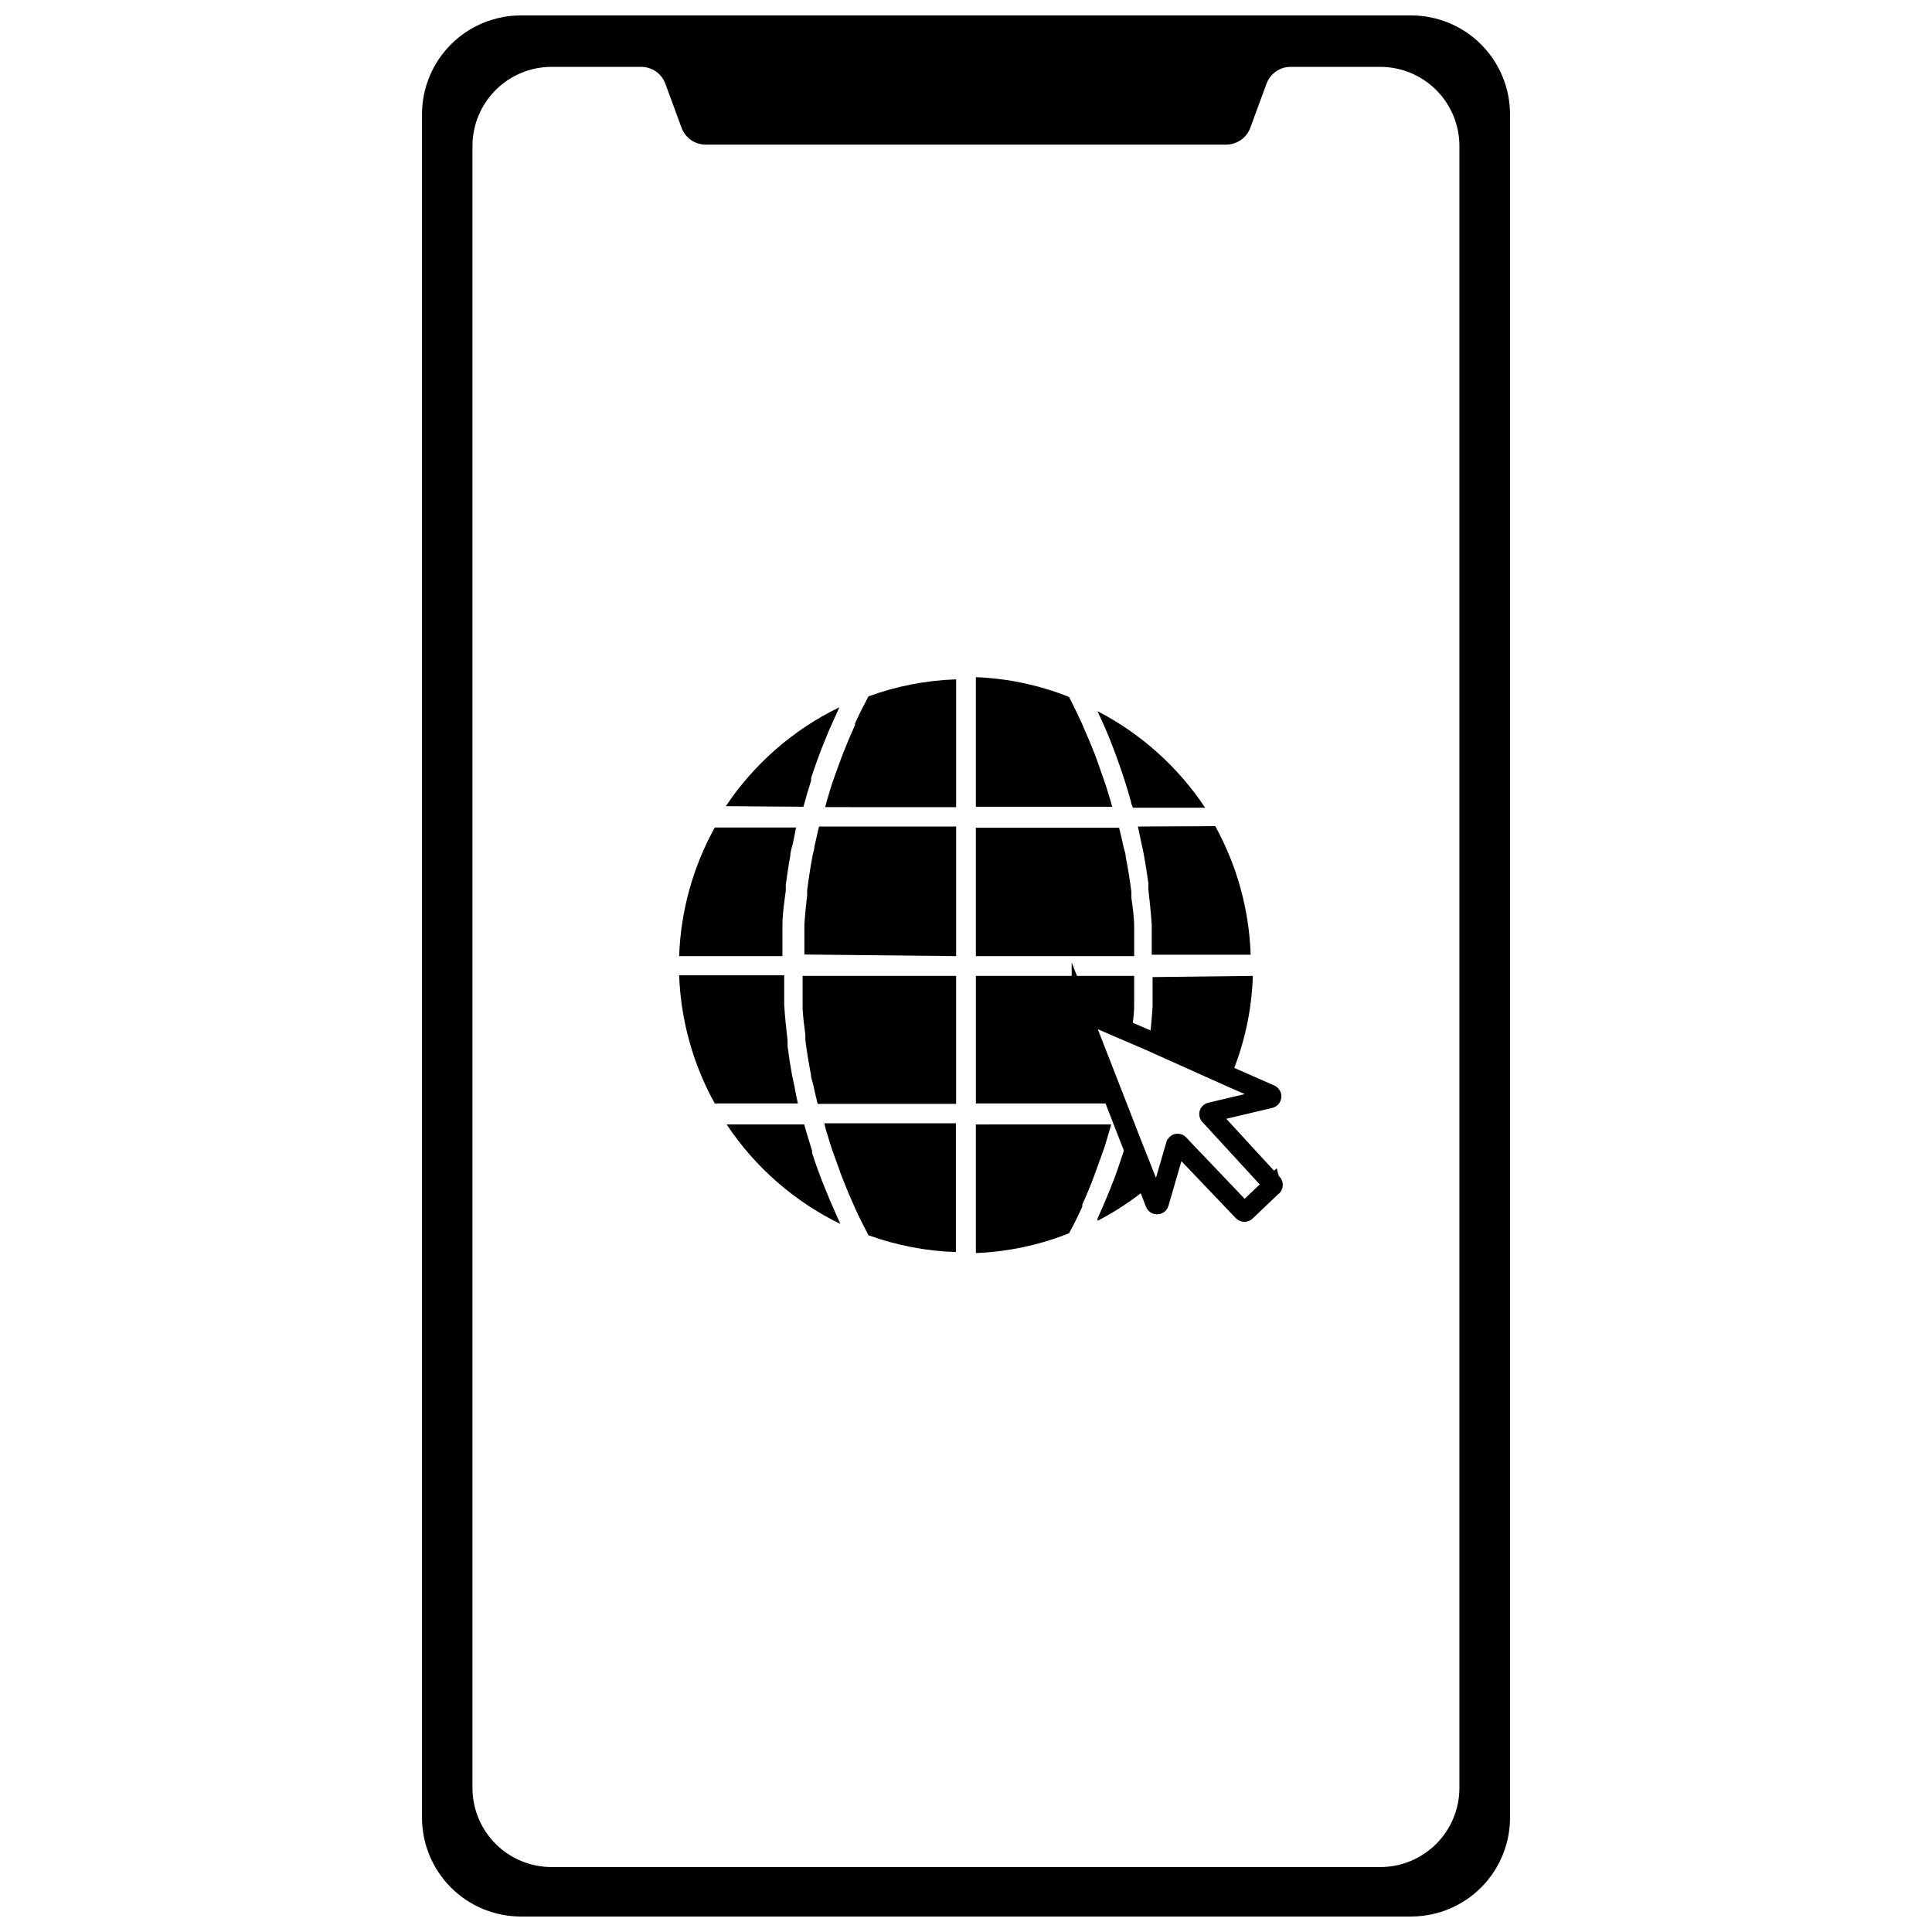
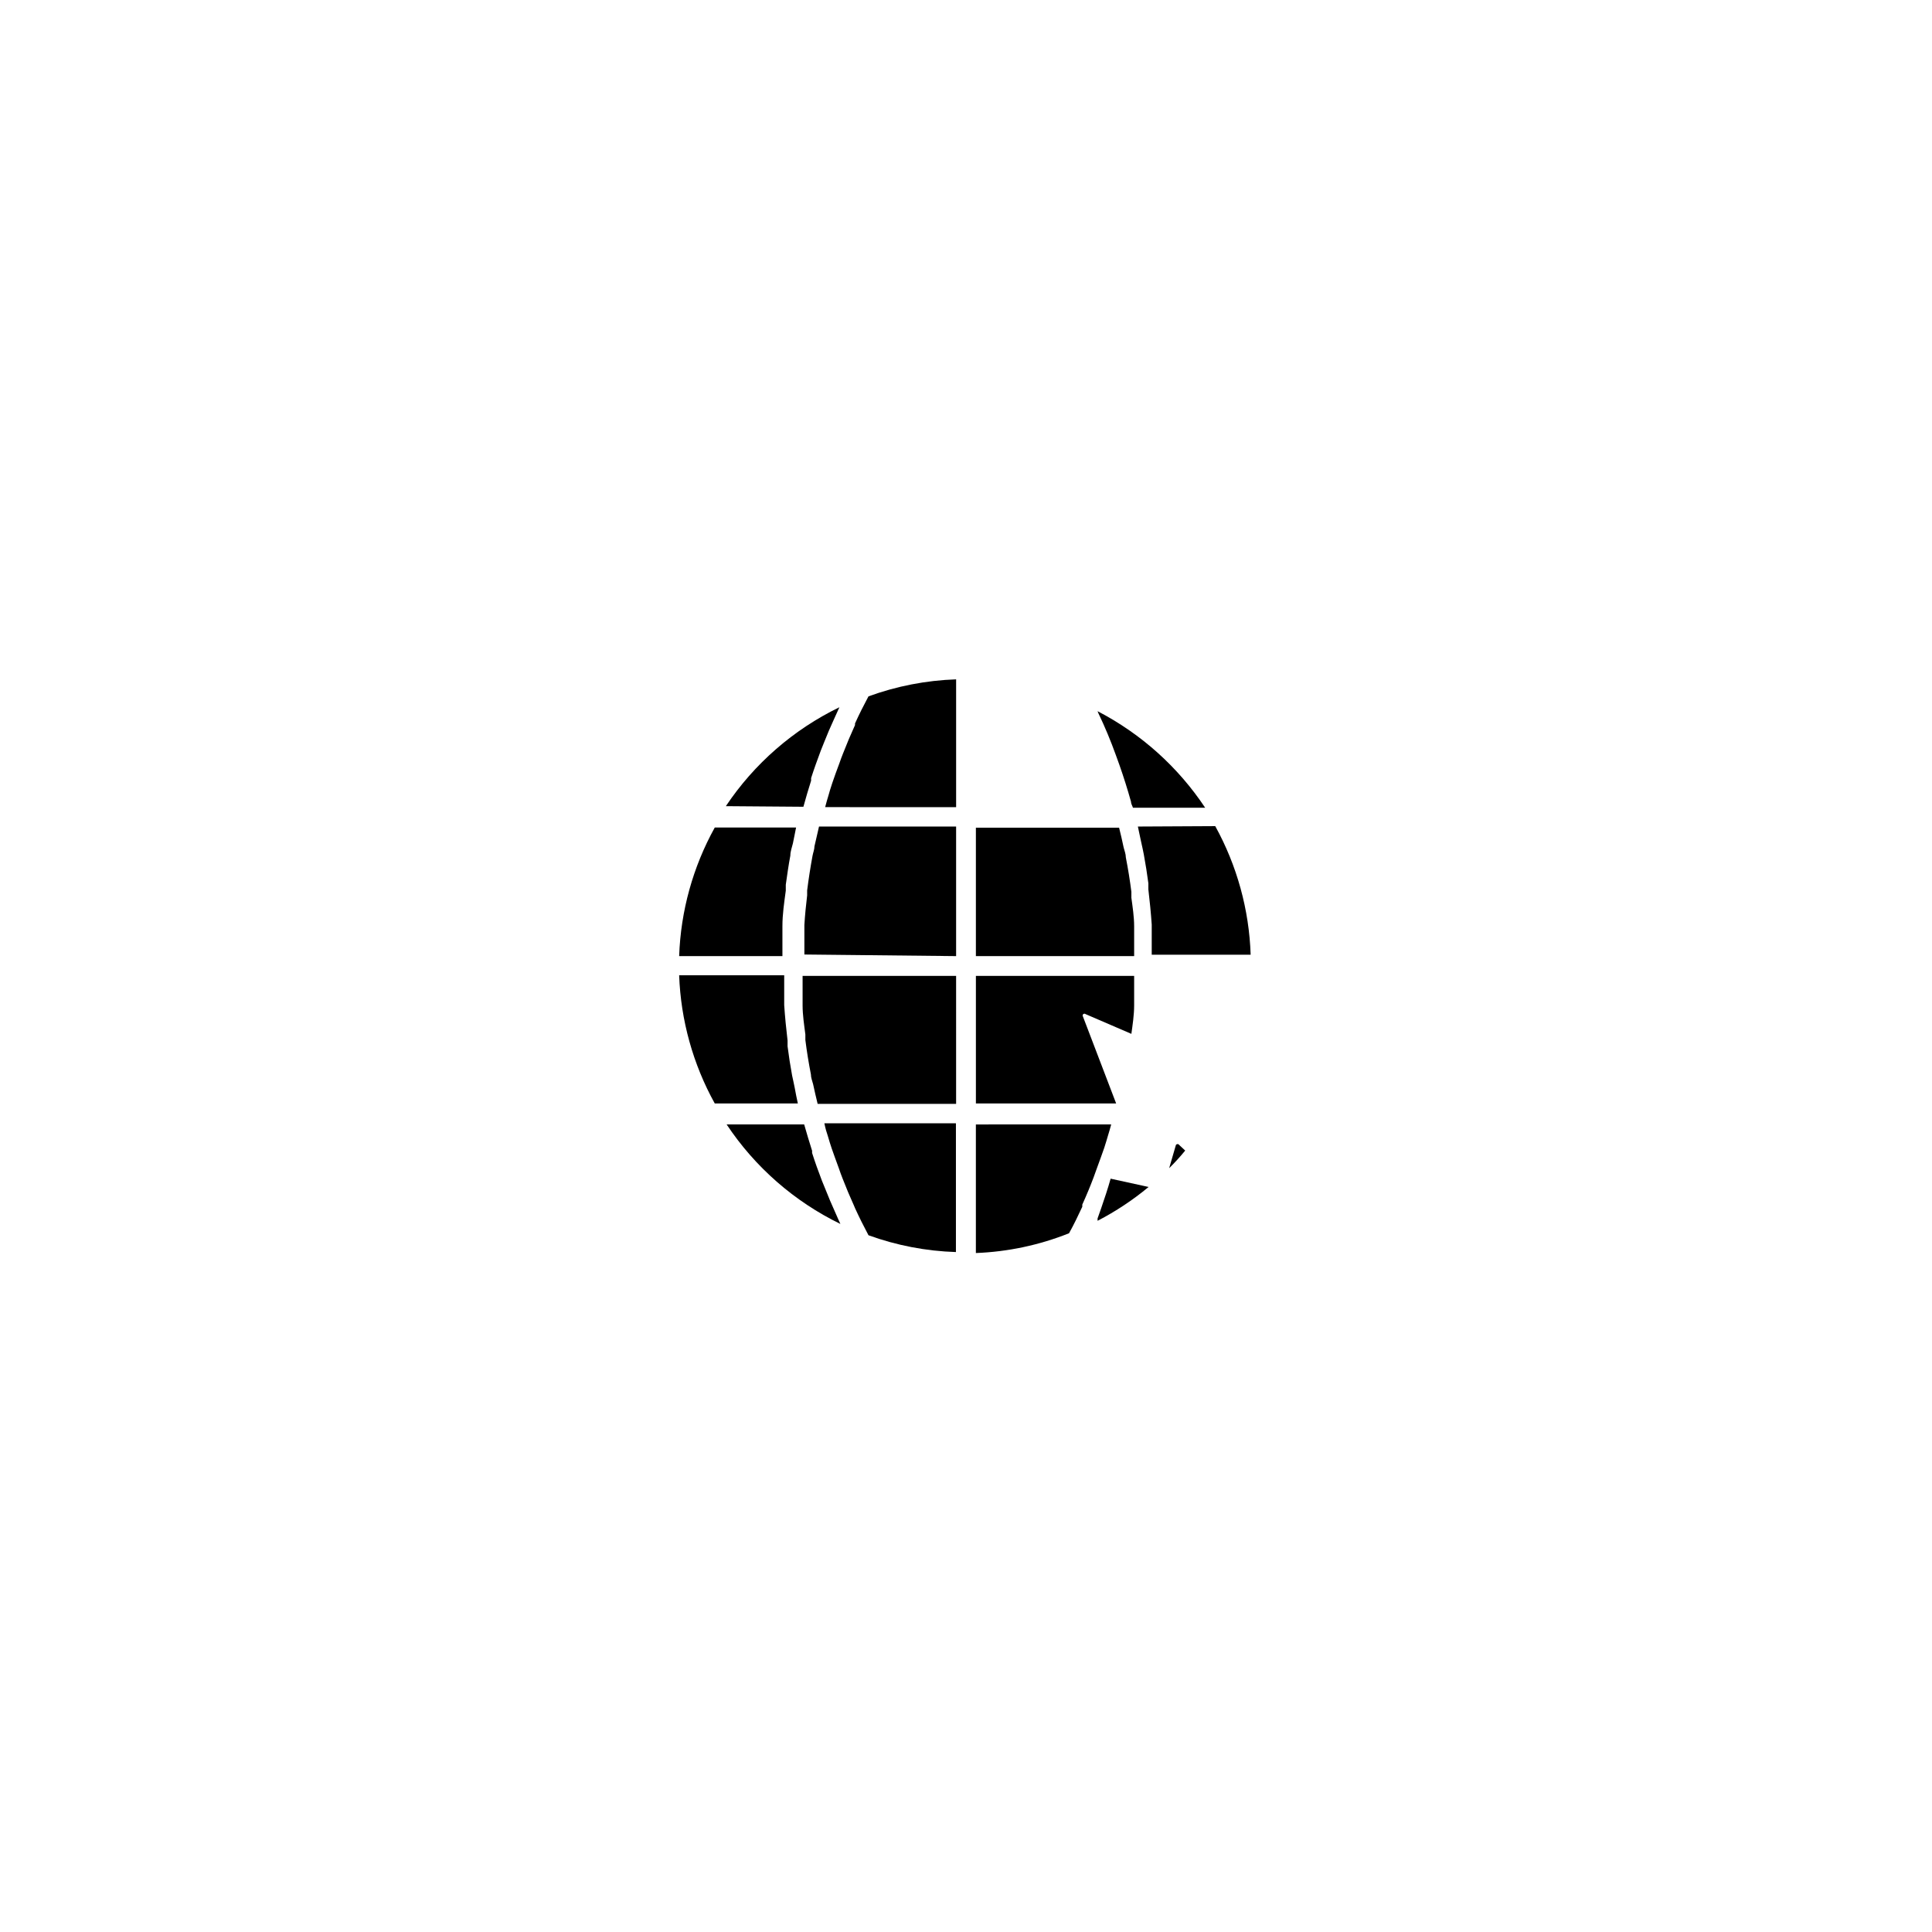
<svg xmlns="http://www.w3.org/2000/svg" width="800px" height="800px" version="1.1" viewBox="144 144 512 512">
  <defs>
    <clipPath id="a">
-       <path d="m255 148.09h290v503.81h-290z" />
-     </clipPath>
+       </clipPath>
  </defs>
  <g clip-path="url(#a)">
    <path d="m517.96 651.9h-235.91c-6.953 0-13.621-2.762-18.539-7.676-4.914-4.918-7.676-11.586-7.676-18.535v-451.39c0-6.949 2.762-13.617 7.676-18.535 4.918-4.914 11.586-7.676 18.539-7.676h235.91c6.949 0 13.617 2.762 18.535 7.676 4.914 4.918 7.676 11.586 7.676 18.535v450.86c0.141 7.039-2.559 13.844-7.488 18.875-4.934 5.027-11.68 7.863-18.723 7.859zm-31.457-503.81h-173m166.14 18.086-4.301 11.691h0.004c-0.988 2.68-3.543 4.457-6.398 4.457h-137.93c-2.856 0-5.41-1.777-6.398-4.457l-4.297-11.691c-0.988-2.676-3.543-4.457-6.398-4.457h-23.746c-5.562 0-10.898 2.211-14.828 6.144-3.934 3.934-6.144 9.266-6.144 14.828v435.13c0 5.559 2.211 10.895 6.144 14.828 3.93 3.93 9.266 6.141 14.828 6.141h219.61c5.562 0 10.895-2.211 14.828-6.141 3.934-3.934 6.141-9.27 6.141-14.828v-435.13c0-5.562-2.207-10.895-6.141-14.828-3.934-3.934-9.266-6.144-14.828-6.144h-23.75c-2.852 0-5.406 1.781-6.394 4.457z" />
  </g>
-   <path d="m476.02 402.62c-0.297 9.371-2.359 18.602-6.082 27.207l-21.391-9.594c0.418-3.094 0.68-6.238 0.891-9.383v-2.672-5.242z" />
-   <path d="m402.62 357.8h36.121c-0.262-1.047-0.578-2.043-0.891-3.094-0.316-1.047-0.629-2.098-0.996-3.144-0.367-1.047-1.207-3.461-1.836-5.242-0.316-0.891-0.629-1.836-0.996-2.727-0.91-2.309-1.871-4.598-2.883-6.867l-0.367-0.891c-1.102-2.41-2.254-4.769-3.461-7.129v-0.004c-7.871-3.144-16.223-4.914-24.691-5.242z" />
  <path d="m397.38 397.38v-34.34h-36.332c-0.418 1.781-0.82 3.531-1.207 5.242 0 0.84-0.367 1.676-0.523 2.57-0.559 3.039-1.031 6.082-1.414 9.121v1.312c-0.316 2.621-0.578 5.242-0.734 7.863v3.144 4.664z" />
  <path d="m434.86 332.47 0.262 0.629c1.676 3.496 3.215 7.184 4.613 11.062 0.316 0.891 0.629 1.73 0.945 2.621 1.117 3.18 2.133 6.394 3.039 9.645 0 0.578 0.367 1.102 0.523 1.625h19.137v0.004c-7.184-10.809-17-19.613-28.52-25.586z" />
  <path d="m402.62 397.38h41.941v-4.562-3.305c0-2.57-0.418-5.242-0.734-7.602v-1.574c-0.383-3.039-0.875-6.082-1.469-9.121 0-0.891-0.367-1.781-0.578-2.621-0.367-1.781-0.785-3.566-1.207-5.242h-37.953z" />
  <path d="m397.38 402.62h-40.684v4.562 3.25c0 2.57 0.418 5.242 0.734 7.707v1.469c0.383 3.039 0.875 6.082 1.469 9.121 0 0.891 0.367 1.73 0.578 2.57 0.383 1.781 0.785 3.531 1.207 5.242l36.695-0.004z" />
  <path d="m370.59 335.73v0.418c-1.117 2.445-2.168 4.93-3.144 7.445-0.367 0.891-0.68 1.781-0.996 2.672-0.68 1.781-1.312 3.566-1.887 5.242-0.578 1.676-0.68 2.203-0.996 3.25s-0.629 2.098-0.891 3.144l34.707 0.004v-33.867c-7.934 0.266-15.77 1.789-23.227 4.508-1.258 2.359-2.465 4.719-3.566 7.184z" />
  <path d="m444.56 402.62v4.562 3.25c0 2.57-0.418 5.242-0.734 7.551l-12.164-5.242 0.004-0.004c-0.184-0.137-0.434-0.121-0.602 0.031-0.168 0.152-0.199 0.406-0.082 0.598l8.809 23.066h-37.168v-33.812z" />
-   <path d="m448.39 458.56c-4.172 3.465-8.707 6.469-13.523 8.965v-0.629c1.676-3.668 3.199-7.34 4.613-11.062l0.945-2.672c0.891-2.57 1.781-5.242 2.516-7.863z" />
+   <path d="m448.39 458.56c-4.172 3.465-8.707 6.469-13.523 8.965v-0.629l0.945-2.672c0.891-2.57 1.781-5.242 2.516-7.863z" />
  <path d="m458.09 448.91c-1.332 1.629-2.75 3.188-4.246 4.668l1.781-6.133c0.098-0.156 0.266-0.25 0.445-0.25 0.184 0 0.352 0.094 0.445 0.25z" />
  <path d="m363.41 445.14c0.316 1.047 0.629 2.148 0.996 3.199 0.367 1.047 1.258 3.566 1.887 5.242 0.316 0.891 0.629 1.836 0.996 2.727 0.945 2.445 1.957 4.859 3.039 7.234l0.262 0.629c1.102 2.41 2.309 4.824 3.566 7.184 7.441 2.699 15.262 4.203 23.172 4.453v-34.129h-34.863c0.262 1.312 0.578 2.414 0.945 3.461z" />
  <path d="m430.82 463.8v-0.578c1.082-2.375 2.078-4.769 2.988-7.184 0.316-0.84 0.629-1.73 0.945-2.621 0.629-1.781 1.312-3.512 1.887-5.242 0.578-1.73 0.629-2.098 0.945-3.094 0.316-0.996 0.629-2.098 0.891-3.094l-35.859 0.004v34.078-0.004c8.469-0.324 16.82-2.098 24.691-5.242 1.258-2.254 2.41-4.664 3.512-7.023z" />
  <path d="m356.91 357.8c0.629-2.309 1.312-4.613 2.043-6.922v-0.68c0.785-2.465 1.676-4.875 2.57-7.289l0.945-2.359c0.77-1.957 1.59-3.879 2.465-5.766l0.996-2.203 0.523-1.152h-0.004c-12.18 5.906-22.57 14.957-30.09 26.211z" />
  <path d="m445.55 363.04c0.316 1.414 0.578 2.832 0.891 4.195 0.316 1.363 0.473 2.148 0.68 3.199 0.473 2.516 0.891 5.242 1.207 7.652v1.625c0.367 3.094 0.68 6.238 0.891 9.332v2.727 5.242h26.215c-0.395-11.941-3.613-23.617-9.383-34.078z" />
  <path d="m366.71 468.36-0.523-1.152-0.945-2.148c-0.875-1.922-1.695-3.863-2.465-5.82l-0.945-2.309c-0.945-2.465-1.836-4.93-2.621-7.391v-0.578c-0.734-2.309-1.434-4.633-2.098-6.973h-20.547c7.519 11.32 17.926 20.422 30.145 26.371z" />
  <path d="m351.35 397.38v-5.242-2.727c0-3.144 0.473-6.238 0.891-9.383v-1.574c0.367-2.57 0.734-5.242 1.207-7.707 0-1.102 0.418-2.148 0.68-3.25 0.262-1.102 0.523-2.777 0.84-4.195h-21.547c-5.793 10.453-9.023 22.133-9.438 34.078z" />
  <path d="m355.44 436.43c-0.316-1.363-0.578-2.777-0.84-4.195-0.262-1.414-0.473-2.148-0.68-3.199-0.473-2.57-0.891-5.242-1.207-7.758v-1.52c-0.367-3.094-0.68-6.238-0.891-9.383v-2.672-5.242l-27.84-0.004c0.43 11.91 3.664 23.551 9.438 33.973z" />
-   <path transform="matrix(5.243 0 0 5.243 255.83 148.09)" d="m42.94 59.21-1.3 1.24v7.45e-4c-0.039 0.038-0.101 0.038-0.14 0l-2.92-3.06-0.3-0.32v-7.45e-4c-0.018-0.029-0.05-0.047-0.085-0.047-0.034 0-0.066 0.018-0.085 0.047l-0.34 1.17-0.52 1.79v7.45e-4c-0.013 0.041-0.051 0.069-0.095 0.069s-0.082-0.028-0.095-0.069l-0.33-0.85-1-2.53-0.64-1.65-1.75-4.48v7.45e-4c-0.022-0.037-0.016-0.085 0.016-0.114 0.032-0.03 0.08-0.032 0.115-0.006l2.32 1 1 0.43 4.08 1.83 2 0.88c0.041 0.013 0.069 0.051 0.069 0.095s-0.028 0.082-0.069 0.095l-3 0.71h-7.45e-4c-0.037 0.002-0.069 0.028-0.08 0.063-0.01 0.036 7.45e-4 0.074 0.03 0.097l3.18 3.46c0.013 0.028 0.014 0.06 0.003 0.088-0.011 0.029-0.034 0.051-0.063 0.062z" fill="none" stroke="#000000" stroke-miterlimit="10" />
</svg>